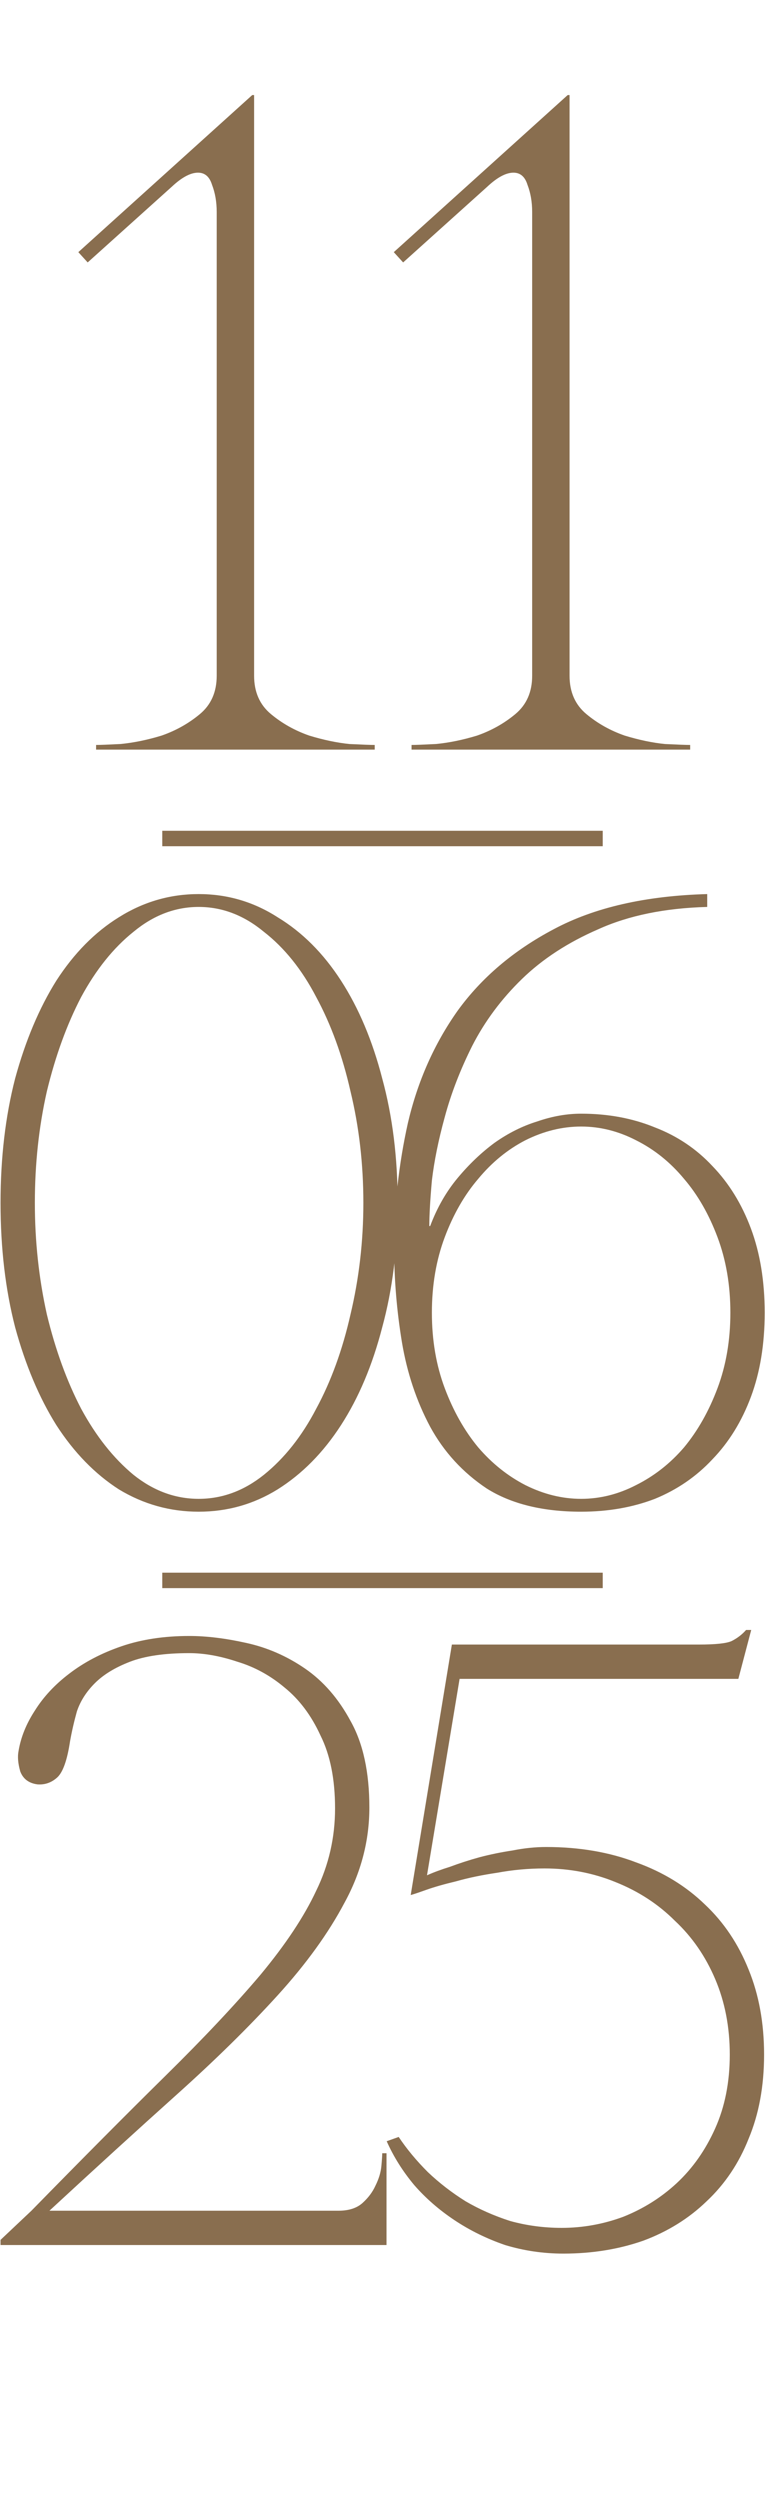
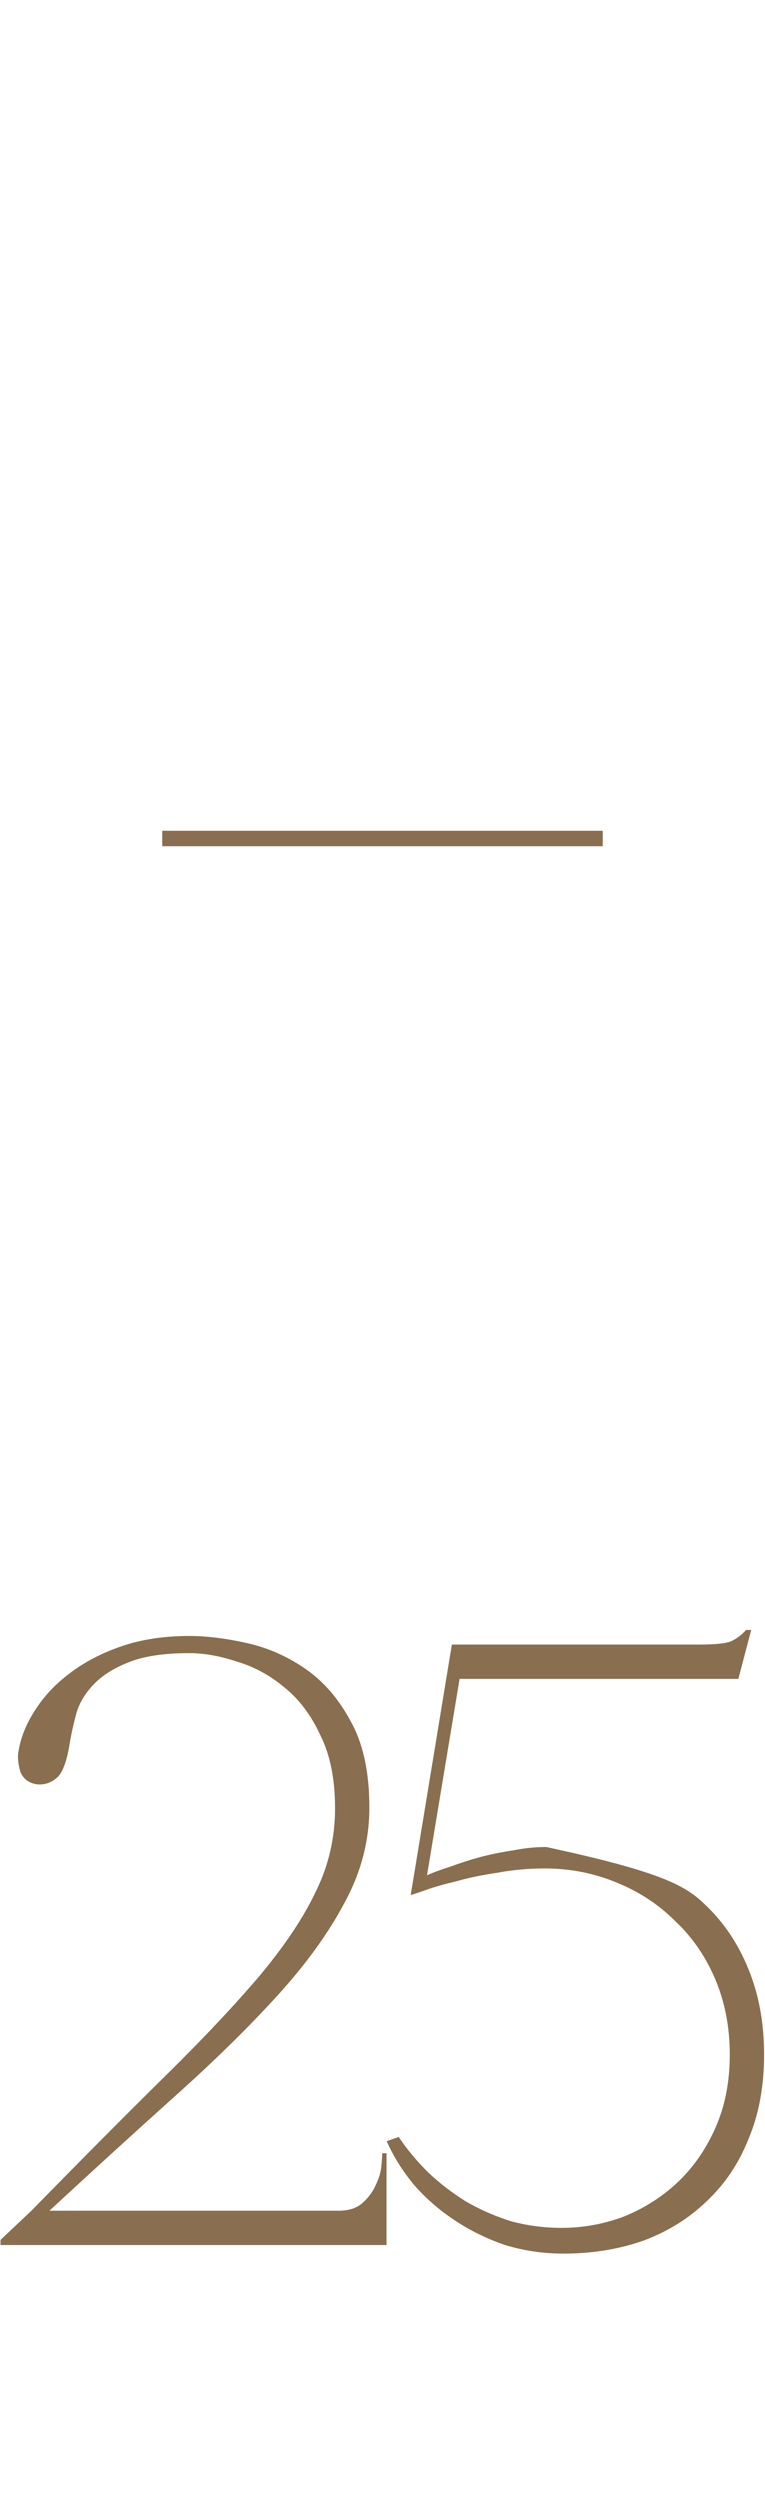
<svg xmlns="http://www.w3.org/2000/svg" width="198" height="647" viewBox="0 0 198 647" fill="none">
-   <path d="M65.769 24.6V174.882C65.769 179.077 67.221 182.384 70.125 184.804C73.029 187.224 76.337 189.079 80.047 190.37C83.758 191.499 87.227 192.225 90.453 192.548C93.841 192.709 96.019 192.79 96.987 192.79V194H24.871V192.79C25.839 192.79 27.937 192.709 31.163 192.548C34.551 192.225 38.101 191.499 41.811 190.37C45.522 189.079 48.829 187.224 51.733 184.804C54.637 182.384 56.089 179.077 56.089 174.882V54.85C56.089 52.269 55.686 49.929 54.879 47.832C54.234 45.735 53.024 44.686 51.249 44.686C49.313 44.686 47.055 45.896 44.473 48.316L22.693 67.918L20.273 65.256L65.285 24.6H65.769ZM147.416 24.6V174.882C147.416 179.077 148.868 182.384 151.772 184.804C154.676 187.224 157.983 189.079 161.694 190.37C165.405 191.499 168.873 192.225 172.1 192.548C175.488 192.709 177.666 192.79 178.634 192.79V194H106.518V192.79C107.486 192.79 109.583 192.709 112.81 192.548C116.198 192.225 119.747 191.499 123.458 190.37C127.169 189.079 130.476 187.224 133.38 184.804C136.284 182.384 137.736 179.077 137.736 174.882V54.85C137.736 52.269 137.333 49.929 136.526 47.832C135.881 45.735 134.671 44.686 132.896 44.686C130.96 44.686 128.701 45.896 126.12 48.316L104.34 67.918L101.92 65.256L146.932 24.6H147.416Z" fill="#896E4F" />
-   <path d="M51.423 231.38C58.823 231.38 65.631 233.378 71.847 237.374C78.211 241.222 83.687 246.698 88.275 253.802C92.863 260.906 96.415 269.342 98.931 279.11C101.595 288.878 102.927 299.608 102.927 311.3C102.927 322.992 101.595 333.722 98.931 343.49C96.415 353.258 92.863 361.694 88.275 368.798C83.687 375.902 78.211 381.452 71.847 385.448C65.631 389.296 58.823 391.22 51.423 391.22C44.023 391.22 37.141 389.296 30.777 385.448C24.561 381.452 19.159 375.902 14.571 368.798C10.131 361.694 6.579 353.258 3.915 343.49C1.399 333.722 0.141 322.992 0.141 311.3C0.141 299.608 1.399 288.878 3.915 279.11C6.579 269.342 10.131 260.906 14.571 253.802C19.159 246.698 24.561 241.222 30.777 237.374C37.141 233.378 44.023 231.38 51.423 231.38ZM51.423 387.89C57.491 387.89 63.115 385.818 68.295 381.674C73.623 377.382 78.137 371.684 81.837 364.58C85.685 357.476 88.645 349.336 90.717 340.16C92.937 330.836 94.047 321.216 94.047 311.3C94.047 301.236 92.937 291.616 90.717 282.44C88.645 273.264 85.685 265.124 81.837 258.02C78.137 250.916 73.623 245.292 68.295 241.148C63.115 236.856 57.491 234.71 51.423 234.71C45.355 234.71 39.731 236.856 34.551 241.148C29.371 245.292 24.857 250.916 21.009 258.02C17.309 265.124 14.349 273.264 12.129 282.44C10.057 291.616 9.021 301.236 9.021 311.3C9.021 321.216 10.057 330.836 12.129 340.16C14.349 349.336 17.309 357.476 21.009 364.58C24.857 371.684 29.371 377.382 34.551 381.674C39.731 385.818 45.355 387.89 51.423 387.89ZM150.41 391.22C140.494 391.22 132.354 389.222 125.99 385.226C119.774 381.082 114.89 375.754 111.338 369.242C107.786 362.582 105.344 355.256 104.012 347.264C102.68 339.124 102.014 331.058 102.014 323.066C102.014 312.114 103.198 301.31 105.566 290.654C108.082 279.85 112.374 270.156 118.442 261.572C124.658 252.988 132.946 245.958 143.306 240.482C153.814 234.858 167.06 231.824 183.044 231.38V234.71C172.092 235.006 162.694 236.93 154.85 240.482C147.006 243.886 140.42 248.178 135.092 253.358C129.764 258.538 125.472 264.31 122.216 270.674C119.108 276.89 116.74 283.032 115.112 289.1C113.484 295.02 112.374 300.496 111.782 305.528C111.338 310.56 111.116 314.482 111.116 317.294H111.338C113.114 312.558 115.482 308.414 118.442 304.862C121.402 301.31 124.584 298.276 127.988 295.76C131.54 293.244 135.24 291.394 139.088 290.21C142.936 288.878 146.71 288.212 150.41 288.212C157.366 288.212 163.73 289.396 169.502 291.764C175.274 293.984 180.232 297.314 184.376 301.754C188.668 306.194 191.998 311.596 194.366 317.96C196.734 324.324 197.918 331.576 197.918 339.716C197.918 347.856 196.734 355.108 194.366 361.472C191.998 367.836 188.668 373.238 184.376 377.678C180.232 382.118 175.274 385.522 169.502 387.89C163.73 390.11 157.366 391.22 150.41 391.22ZM150.41 387.89C155.294 387.89 160.03 386.706 164.618 384.338C169.354 381.97 173.498 378.714 177.05 374.57C180.602 370.278 183.488 365.172 185.708 359.252C187.928 353.332 189.038 346.82 189.038 339.716C189.038 332.612 187.928 326.1 185.708 320.18C183.488 314.26 180.602 309.228 177.05 305.084C173.498 300.792 169.354 297.462 164.618 295.094C160.03 292.726 155.294 291.542 150.41 291.542C145.526 291.542 140.716 292.726 135.98 295.094C131.392 297.462 127.322 300.792 123.77 305.084C120.218 309.228 117.332 314.26 115.112 320.18C112.892 326.1 111.782 332.612 111.782 339.716C111.782 346.82 112.892 353.332 115.112 359.252C117.332 365.172 120.218 370.278 123.77 374.57C127.322 378.714 131.392 381.97 135.98 384.338C140.716 386.706 145.526 387.89 150.41 387.89Z" fill="#896E4F" />
-   <path d="M48.981 427.82C42.617 427.82 37.511 428.56 33.663 430.04C29.815 431.52 26.781 433.37 24.561 435.59C22.341 437.81 20.787 440.252 19.899 442.916C19.159 445.58 18.567 448.17 18.123 450.686C17.383 455.57 16.273 458.678 14.793 460.01C13.313 461.342 11.611 461.934 9.687 461.786C7.467 461.49 5.987 460.38 5.247 458.456C4.655 456.384 4.507 454.608 4.803 453.128C5.395 449.576 6.801 446.098 9.021 442.694C11.241 439.142 14.201 435.96 17.901 433.148C21.749 430.188 26.263 427.82 31.443 426.044C36.623 424.268 42.469 423.38 48.981 423.38C53.421 423.38 58.305 423.972 63.633 425.156C69.109 426.34 74.215 428.56 78.951 431.816C83.687 435.072 87.609 439.586 90.717 445.358C93.973 451.13 95.601 458.604 95.601 467.78C95.601 476.364 93.455 484.578 89.163 492.422C85.019 500.266 79.247 508.258 71.847 516.398C64.447 524.538 55.715 533.122 45.651 542.15C35.587 551.178 24.635 561.168 12.795 572.12H87.609C90.273 572.12 92.345 571.454 93.825 570.122C95.305 568.79 96.415 567.31 97.155 565.682C98.043 563.906 98.561 562.204 98.709 560.576C98.857 558.948 98.931 557.838 98.931 557.246H100.041V581H0.141V579.668L8.133 572.12C21.453 558.504 32.997 546.886 42.765 537.266C52.681 527.498 60.895 518.766 67.407 511.07C73.919 503.226 78.729 495.974 81.837 489.314C85.093 482.654 86.721 475.55 86.721 468.002C86.721 460.454 85.463 454.164 82.947 449.132C80.579 443.952 77.471 439.808 73.623 436.7C69.923 433.592 65.853 431.372 61.413 430.04C56.973 428.56 52.829 427.82 48.981 427.82ZM197.764 531.716C197.764 539.856 196.432 547.108 193.768 553.472C191.252 559.836 187.626 565.238 182.89 569.678C178.302 574.118 172.826 577.522 166.462 579.89C160.098 582.11 153.216 583.22 145.816 583.22C140.636 583.22 135.604 582.48 130.72 581C125.984 579.372 121.618 577.226 117.622 574.562C113.626 571.898 110.148 568.864 107.188 565.46C104.228 561.908 101.86 558.134 100.084 554.138L103.192 553.028C105.264 556.136 107.78 559.17 110.74 562.13C113.7 564.942 116.956 567.458 120.508 569.678C124.06 571.75 127.908 573.452 132.052 574.784C136.344 575.968 140.784 576.56 145.372 576.56C150.848 576.56 156.176 575.598 161.356 573.674C166.536 571.602 171.124 568.716 175.12 565.016C179.264 561.168 182.594 556.432 185.11 550.808C187.626 545.184 188.884 538.82 188.884 531.716C188.884 524.612 187.626 518.1 185.11 512.18C182.594 506.26 179.116 501.228 174.676 497.084C170.384 492.792 165.278 489.462 159.358 487.094C153.586 484.726 147.444 483.542 140.932 483.542C136.788 483.542 132.718 483.912 128.722 484.652C124.726 485.244 121.174 485.984 118.066 486.872C114.958 487.612 112.368 488.352 110.296 489.092C108.224 489.832 106.892 490.276 106.3 490.424L116.956 425.6H180.892C185.184 425.6 187.996 425.304 189.328 424.712C190.808 423.972 192.066 423.01 193.102 421.826H194.434L191.104 434.48H118.954L110.518 485.318C112.146 484.578 114.144 483.838 116.512 483.098C118.88 482.21 121.396 481.396 124.06 480.656C126.872 479.916 129.758 479.324 132.718 478.88C135.678 478.288 138.564 477.992 141.376 477.992C149.96 477.992 157.73 479.324 164.686 481.988C171.642 484.504 177.562 488.13 182.446 492.866C187.33 497.454 191.104 503.078 193.768 509.738C196.432 516.25 197.764 523.576 197.764 531.716Z" fill="#896E4F" />
+   <path d="M48.981 427.82C42.617 427.82 37.511 428.56 33.663 430.04C29.815 431.52 26.781 433.37 24.561 435.59C22.341 437.81 20.787 440.252 19.899 442.916C19.159 445.58 18.567 448.17 18.123 450.686C17.383 455.57 16.273 458.678 14.793 460.01C13.313 461.342 11.611 461.934 9.687 461.786C7.467 461.49 5.987 460.38 5.247 458.456C4.655 456.384 4.507 454.608 4.803 453.128C5.395 449.576 6.801 446.098 9.021 442.694C11.241 439.142 14.201 435.96 17.901 433.148C21.749 430.188 26.263 427.82 31.443 426.044C36.623 424.268 42.469 423.38 48.981 423.38C53.421 423.38 58.305 423.972 63.633 425.156C69.109 426.34 74.215 428.56 78.951 431.816C83.687 435.072 87.609 439.586 90.717 445.358C93.973 451.13 95.601 458.604 95.601 467.78C95.601 476.364 93.455 484.578 89.163 492.422C85.019 500.266 79.247 508.258 71.847 516.398C64.447 524.538 55.715 533.122 45.651 542.15C35.587 551.178 24.635 561.168 12.795 572.12H87.609C90.273 572.12 92.345 571.454 93.825 570.122C95.305 568.79 96.415 567.31 97.155 565.682C98.043 563.906 98.561 562.204 98.709 560.576C98.857 558.948 98.931 557.838 98.931 557.246H100.041V581H0.141V579.668L8.133 572.12C21.453 558.504 32.997 546.886 42.765 537.266C52.681 527.498 60.895 518.766 67.407 511.07C73.919 503.226 78.729 495.974 81.837 489.314C85.093 482.654 86.721 475.55 86.721 468.002C86.721 460.454 85.463 454.164 82.947 449.132C80.579 443.952 77.471 439.808 73.623 436.7C69.923 433.592 65.853 431.372 61.413 430.04C56.973 428.56 52.829 427.82 48.981 427.82ZM197.764 531.716C197.764 539.856 196.432 547.108 193.768 553.472C191.252 559.836 187.626 565.238 182.89 569.678C178.302 574.118 172.826 577.522 166.462 579.89C160.098 582.11 153.216 583.22 145.816 583.22C140.636 583.22 135.604 582.48 130.72 581C125.984 579.372 121.618 577.226 117.622 574.562C113.626 571.898 110.148 568.864 107.188 565.46C104.228 561.908 101.86 558.134 100.084 554.138L103.192 553.028C105.264 556.136 107.78 559.17 110.74 562.13C113.7 564.942 116.956 567.458 120.508 569.678C124.06 571.75 127.908 573.452 132.052 574.784C136.344 575.968 140.784 576.56 145.372 576.56C150.848 576.56 156.176 575.598 161.356 573.674C166.536 571.602 171.124 568.716 175.12 565.016C179.264 561.168 182.594 556.432 185.11 550.808C187.626 545.184 188.884 538.82 188.884 531.716C188.884 524.612 187.626 518.1 185.11 512.18C182.594 506.26 179.116 501.228 174.676 497.084C170.384 492.792 165.278 489.462 159.358 487.094C153.586 484.726 147.444 483.542 140.932 483.542C136.788 483.542 132.718 483.912 128.722 484.652C124.726 485.244 121.174 485.984 118.066 486.872C114.958 487.612 112.368 488.352 110.296 489.092C108.224 489.832 106.892 490.276 106.3 490.424L116.956 425.6H180.892C185.184 425.6 187.996 425.304 189.328 424.712C190.808 423.972 192.066 423.01 193.102 421.826H194.434L191.104 434.48H118.954L110.518 485.318C112.146 484.578 114.144 483.838 116.512 483.098C118.88 482.21 121.396 481.396 124.06 480.656C126.872 479.916 129.758 479.324 132.718 478.88C135.678 478.288 138.564 477.992 141.376 477.992C171.642 484.504 177.562 488.13 182.446 492.866C187.33 497.454 191.104 503.078 193.768 509.738C196.432 516.25 197.764 523.576 197.764 531.716Z" fill="#896E4F" />
  <path d="M42 217H156" stroke="#896E4F" stroke-width="4" />
-   <path d="M42 409H156" stroke="#896E4F" stroke-width="4" />
</svg>